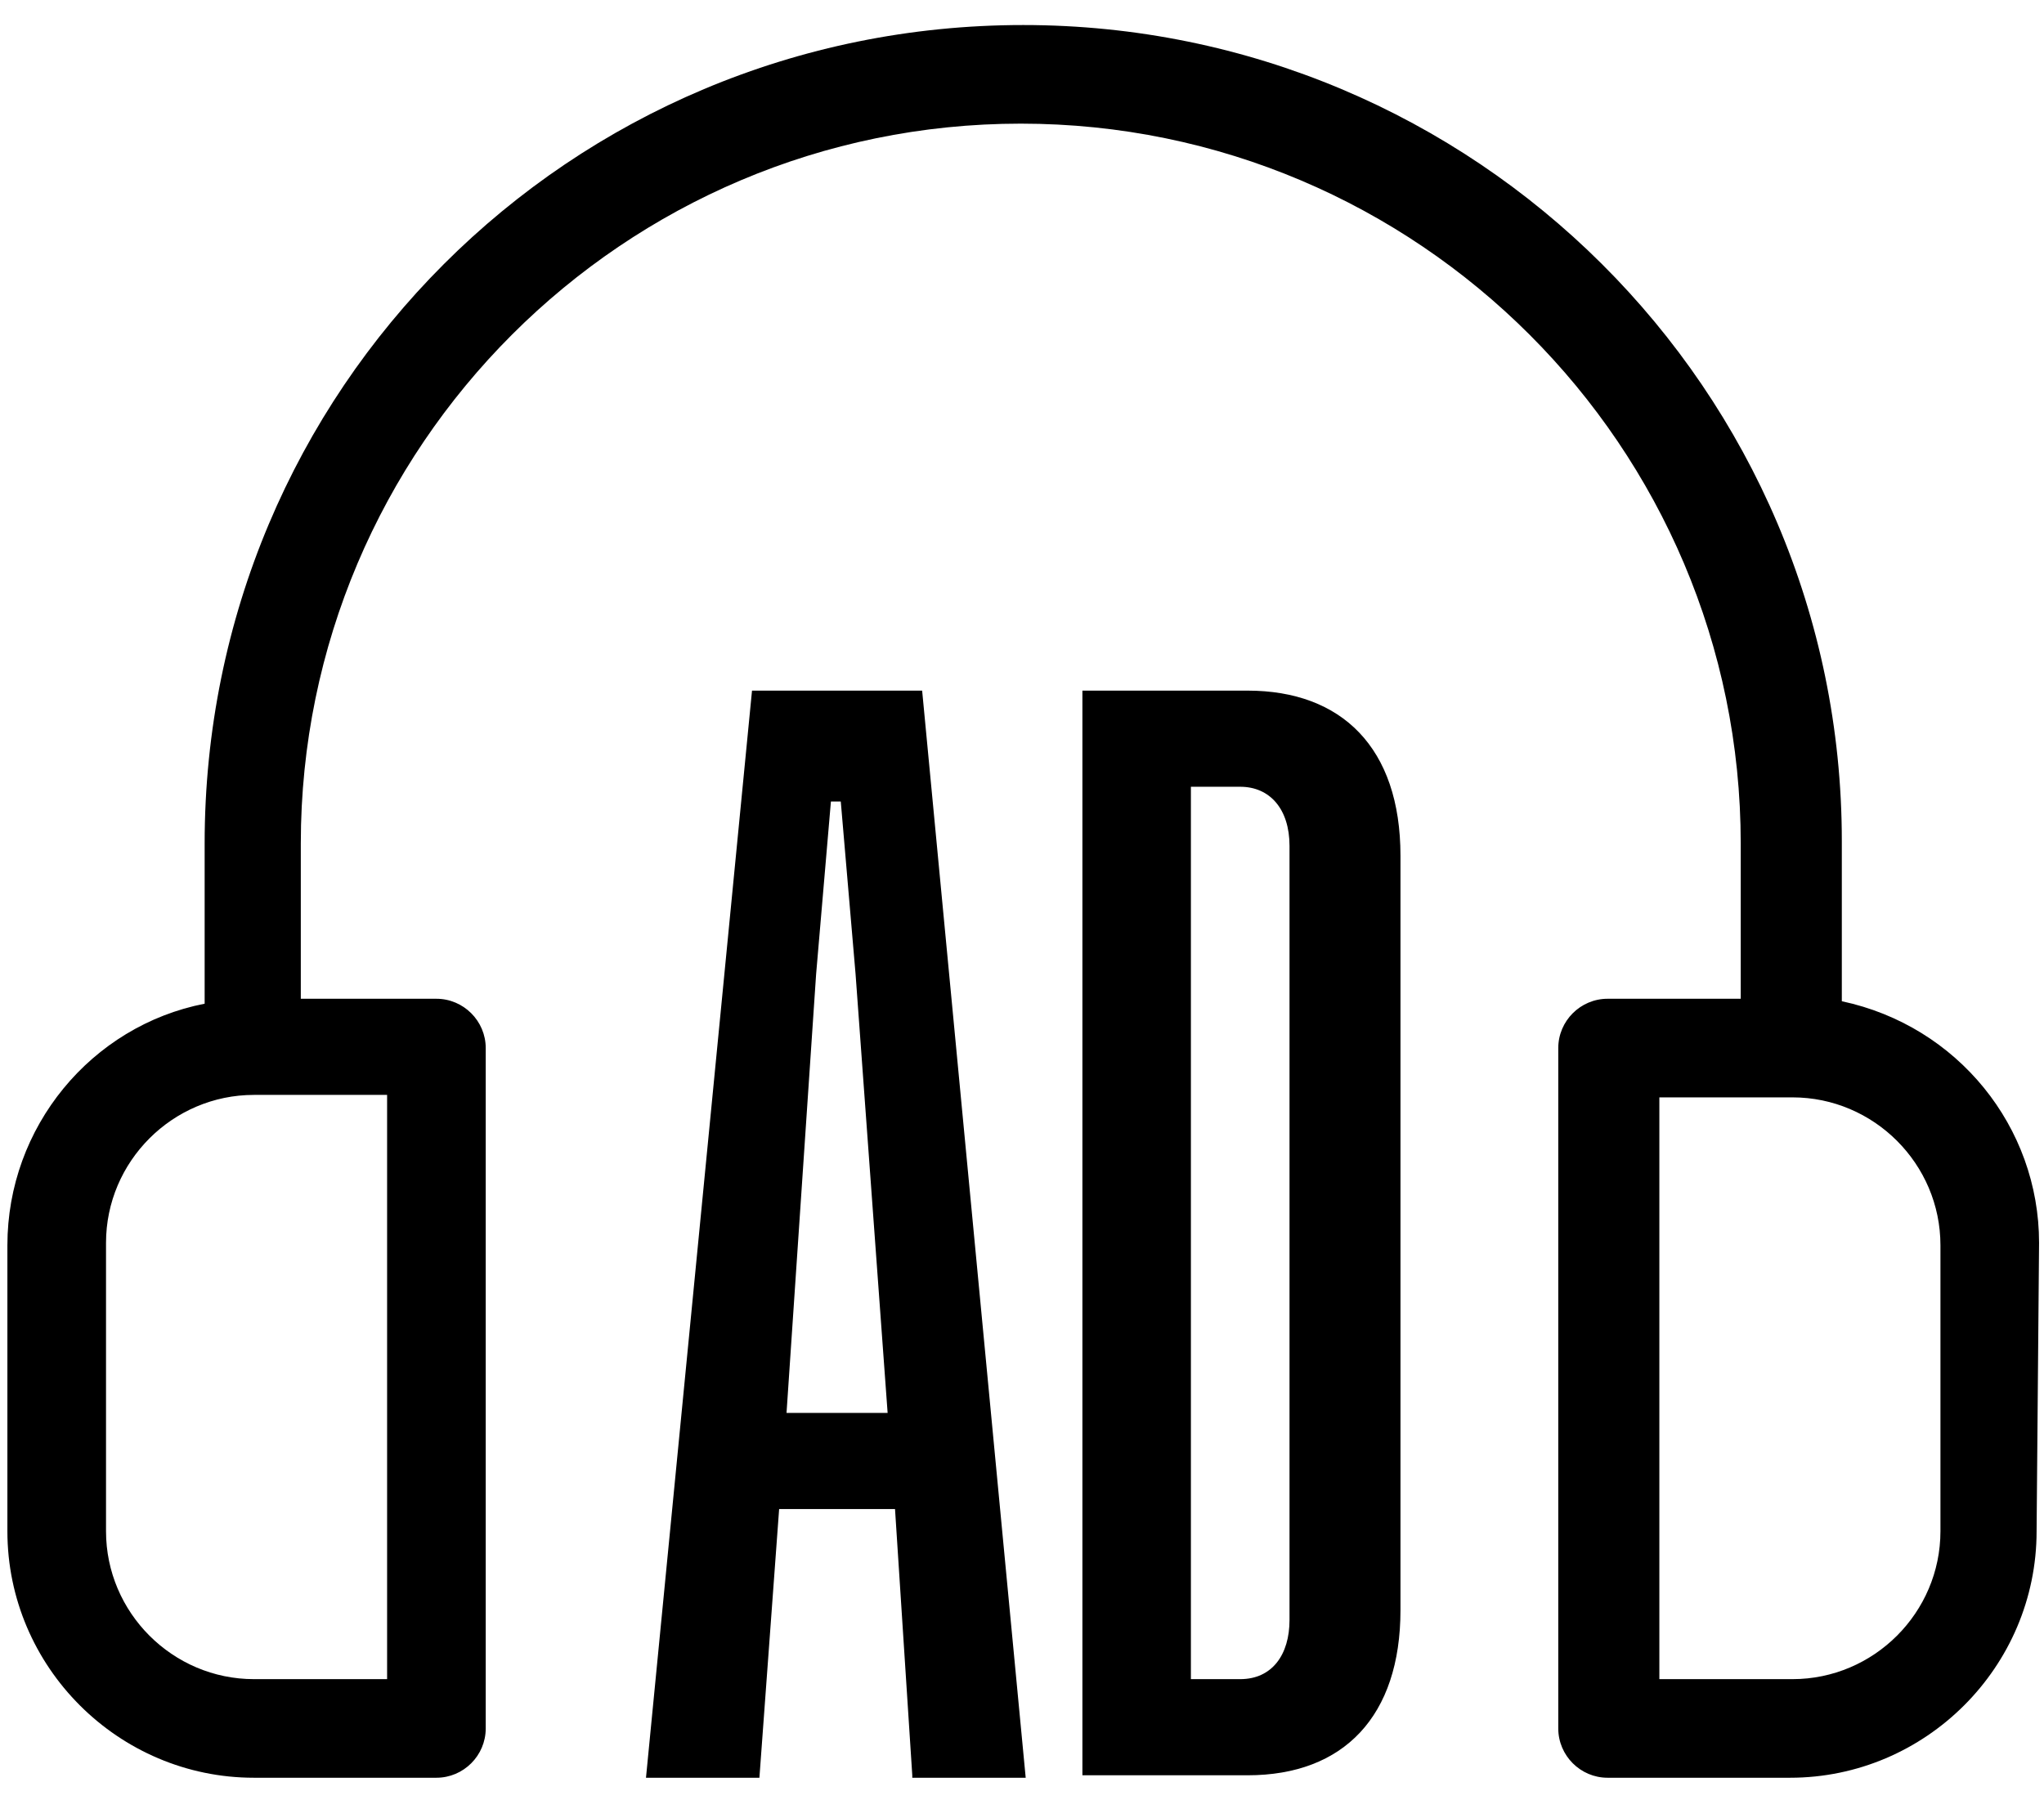
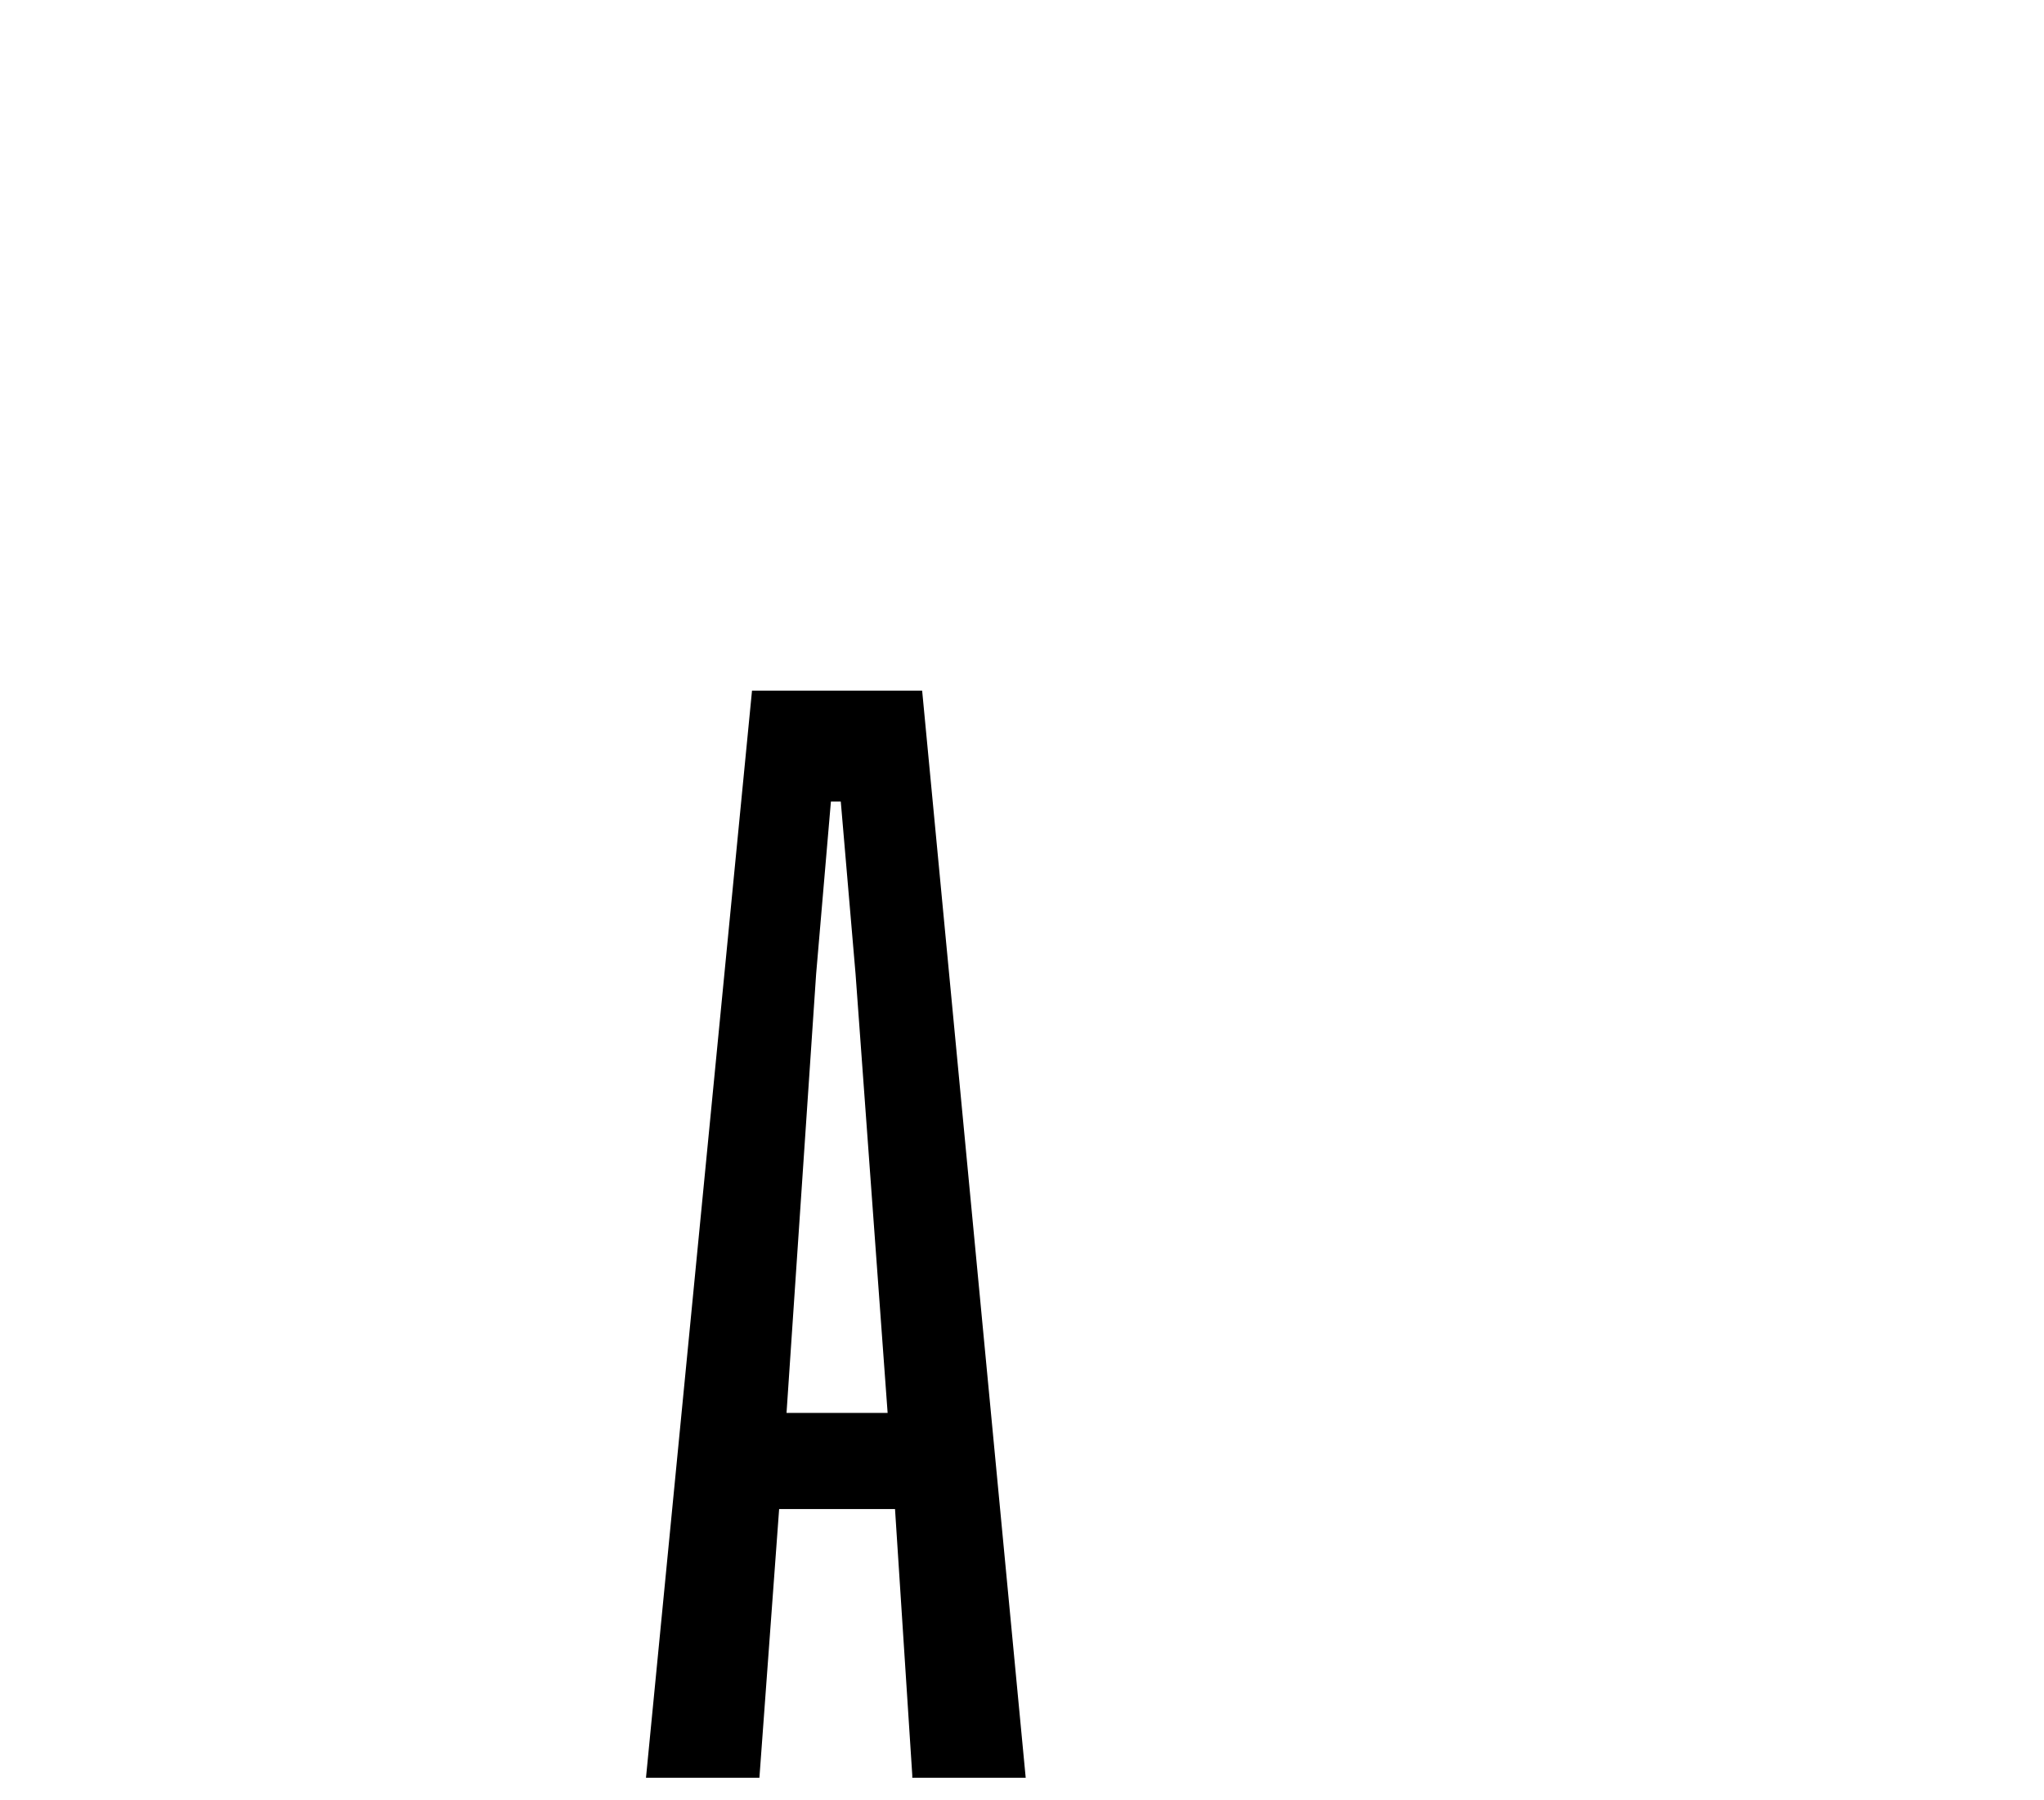
<svg xmlns="http://www.w3.org/2000/svg" enable-background="new 0 0 82.9 71.4" viewBox="0 0 82.9 71.4" width="42" height="37">
  <title>Ikona audiodeskrypcji</title>
-   <path d="m82.7 49.6c0-4.7-3.3-8.8-8-9.8v-6.5c0-18.3-14.9-33.1-33.2-33.1-18.4 0-33.2 14.8-33.2 33.2v6.5c-4.6.9-8 5-8 9.8v11.6c0 5.5 4.5 10 10 10h7.4c1.1 0 2-.9 2-2v-27.6c0-1.1-.9-2-2-2h-5.5v-6.3c0-16.1 13.1-29.2 29.2-29.2s29.2 13.1 29.2 29.2v6.3h-5.4c-1.1 0-2 .9-2 2v27.6c0 1.1.9 2 2 2h7.4c5.5 0 10-4.5 10-10zm-67 17.7h-5.4c-3.3 0-6-2.7-6-6v-11.7c0-3.3 2.7-6 6-6h5.4zm63-6c0 3.3-2.7 6-6 6h-5.4v-23.6h5.4c3.3 0 6 2.7 6 6z" />
  <path d="m37 71.2-.7-10.8h-4.7l-.8 10.9h-4.6l4.3-44.1h6.9l4.2 44.1h-4.6zm-5.1-14.7h4.1l-1.3-17.8-.6-7h-.4l-.6 7z" />
-   <path d="m50.6 27.2c3.8 0 6.2 2.3 6.2 6.7v30.6c0 4.3-2.3 6.7-6.2 6.7h-6.7v-44zm1.7 6.3c0-1.5-.8-2.4-2-2.4h-2v36.2h2c1.3 0 2-1 2-2.4z" />
</svg>